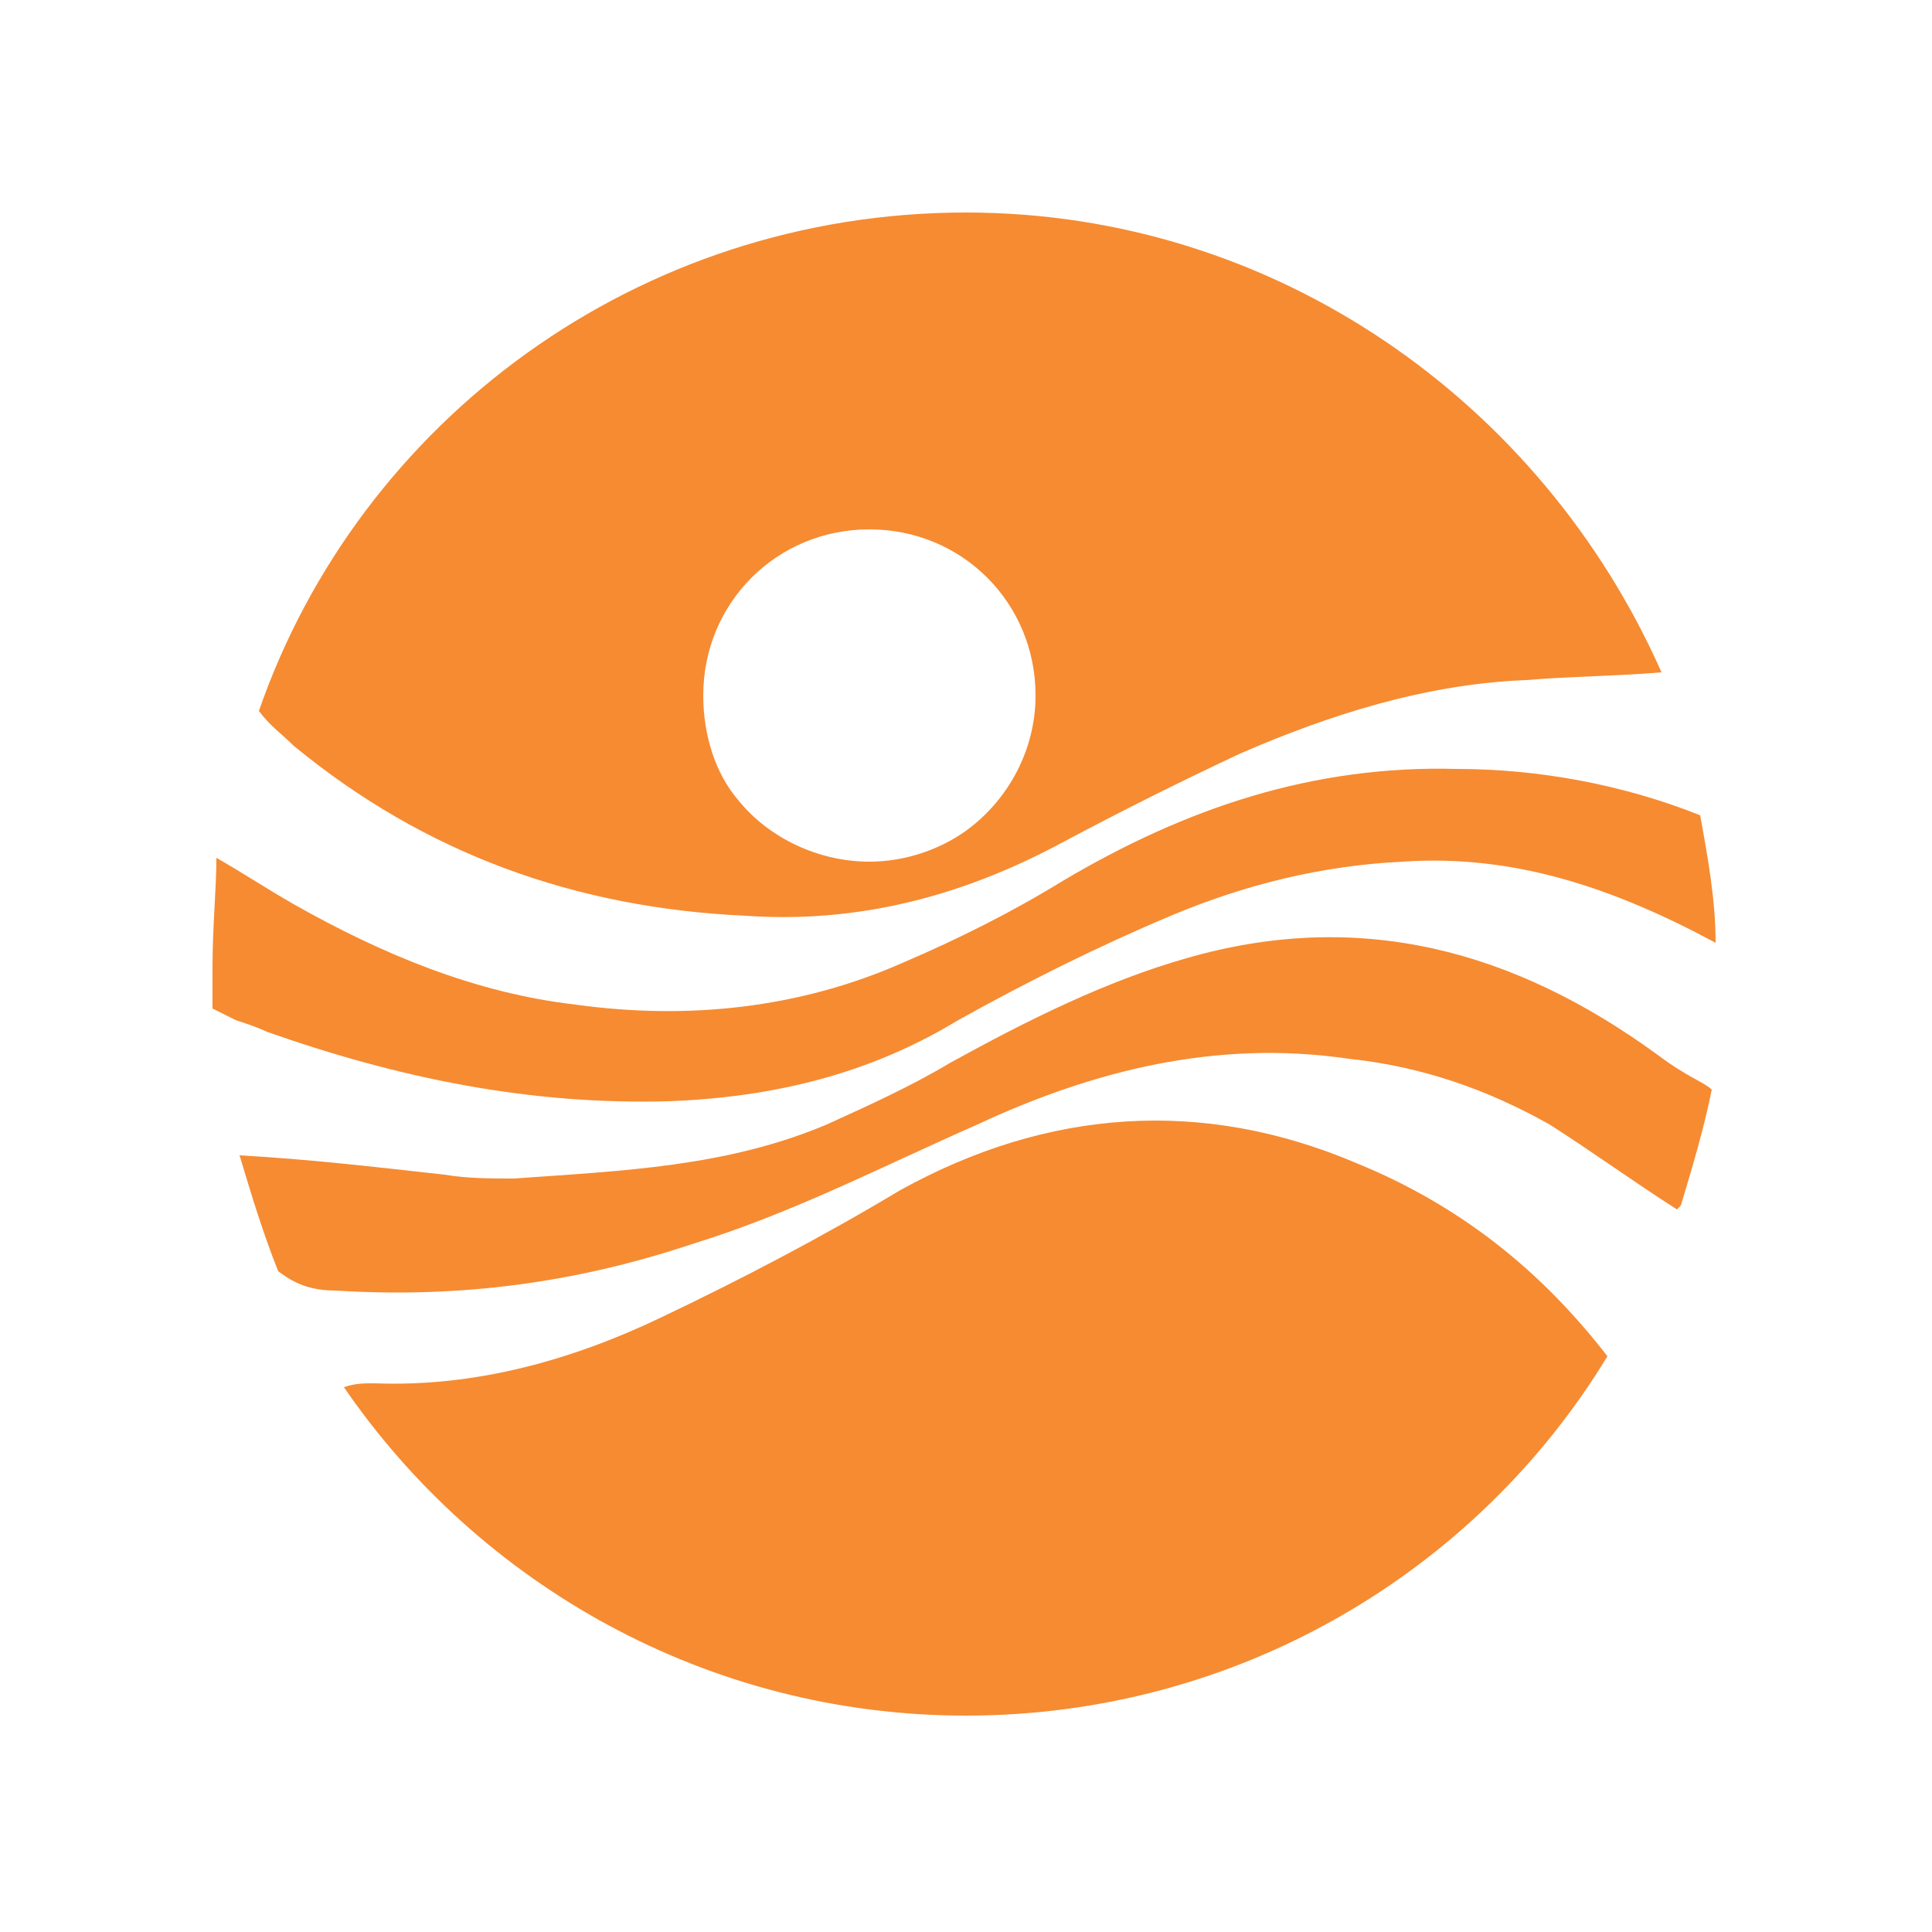
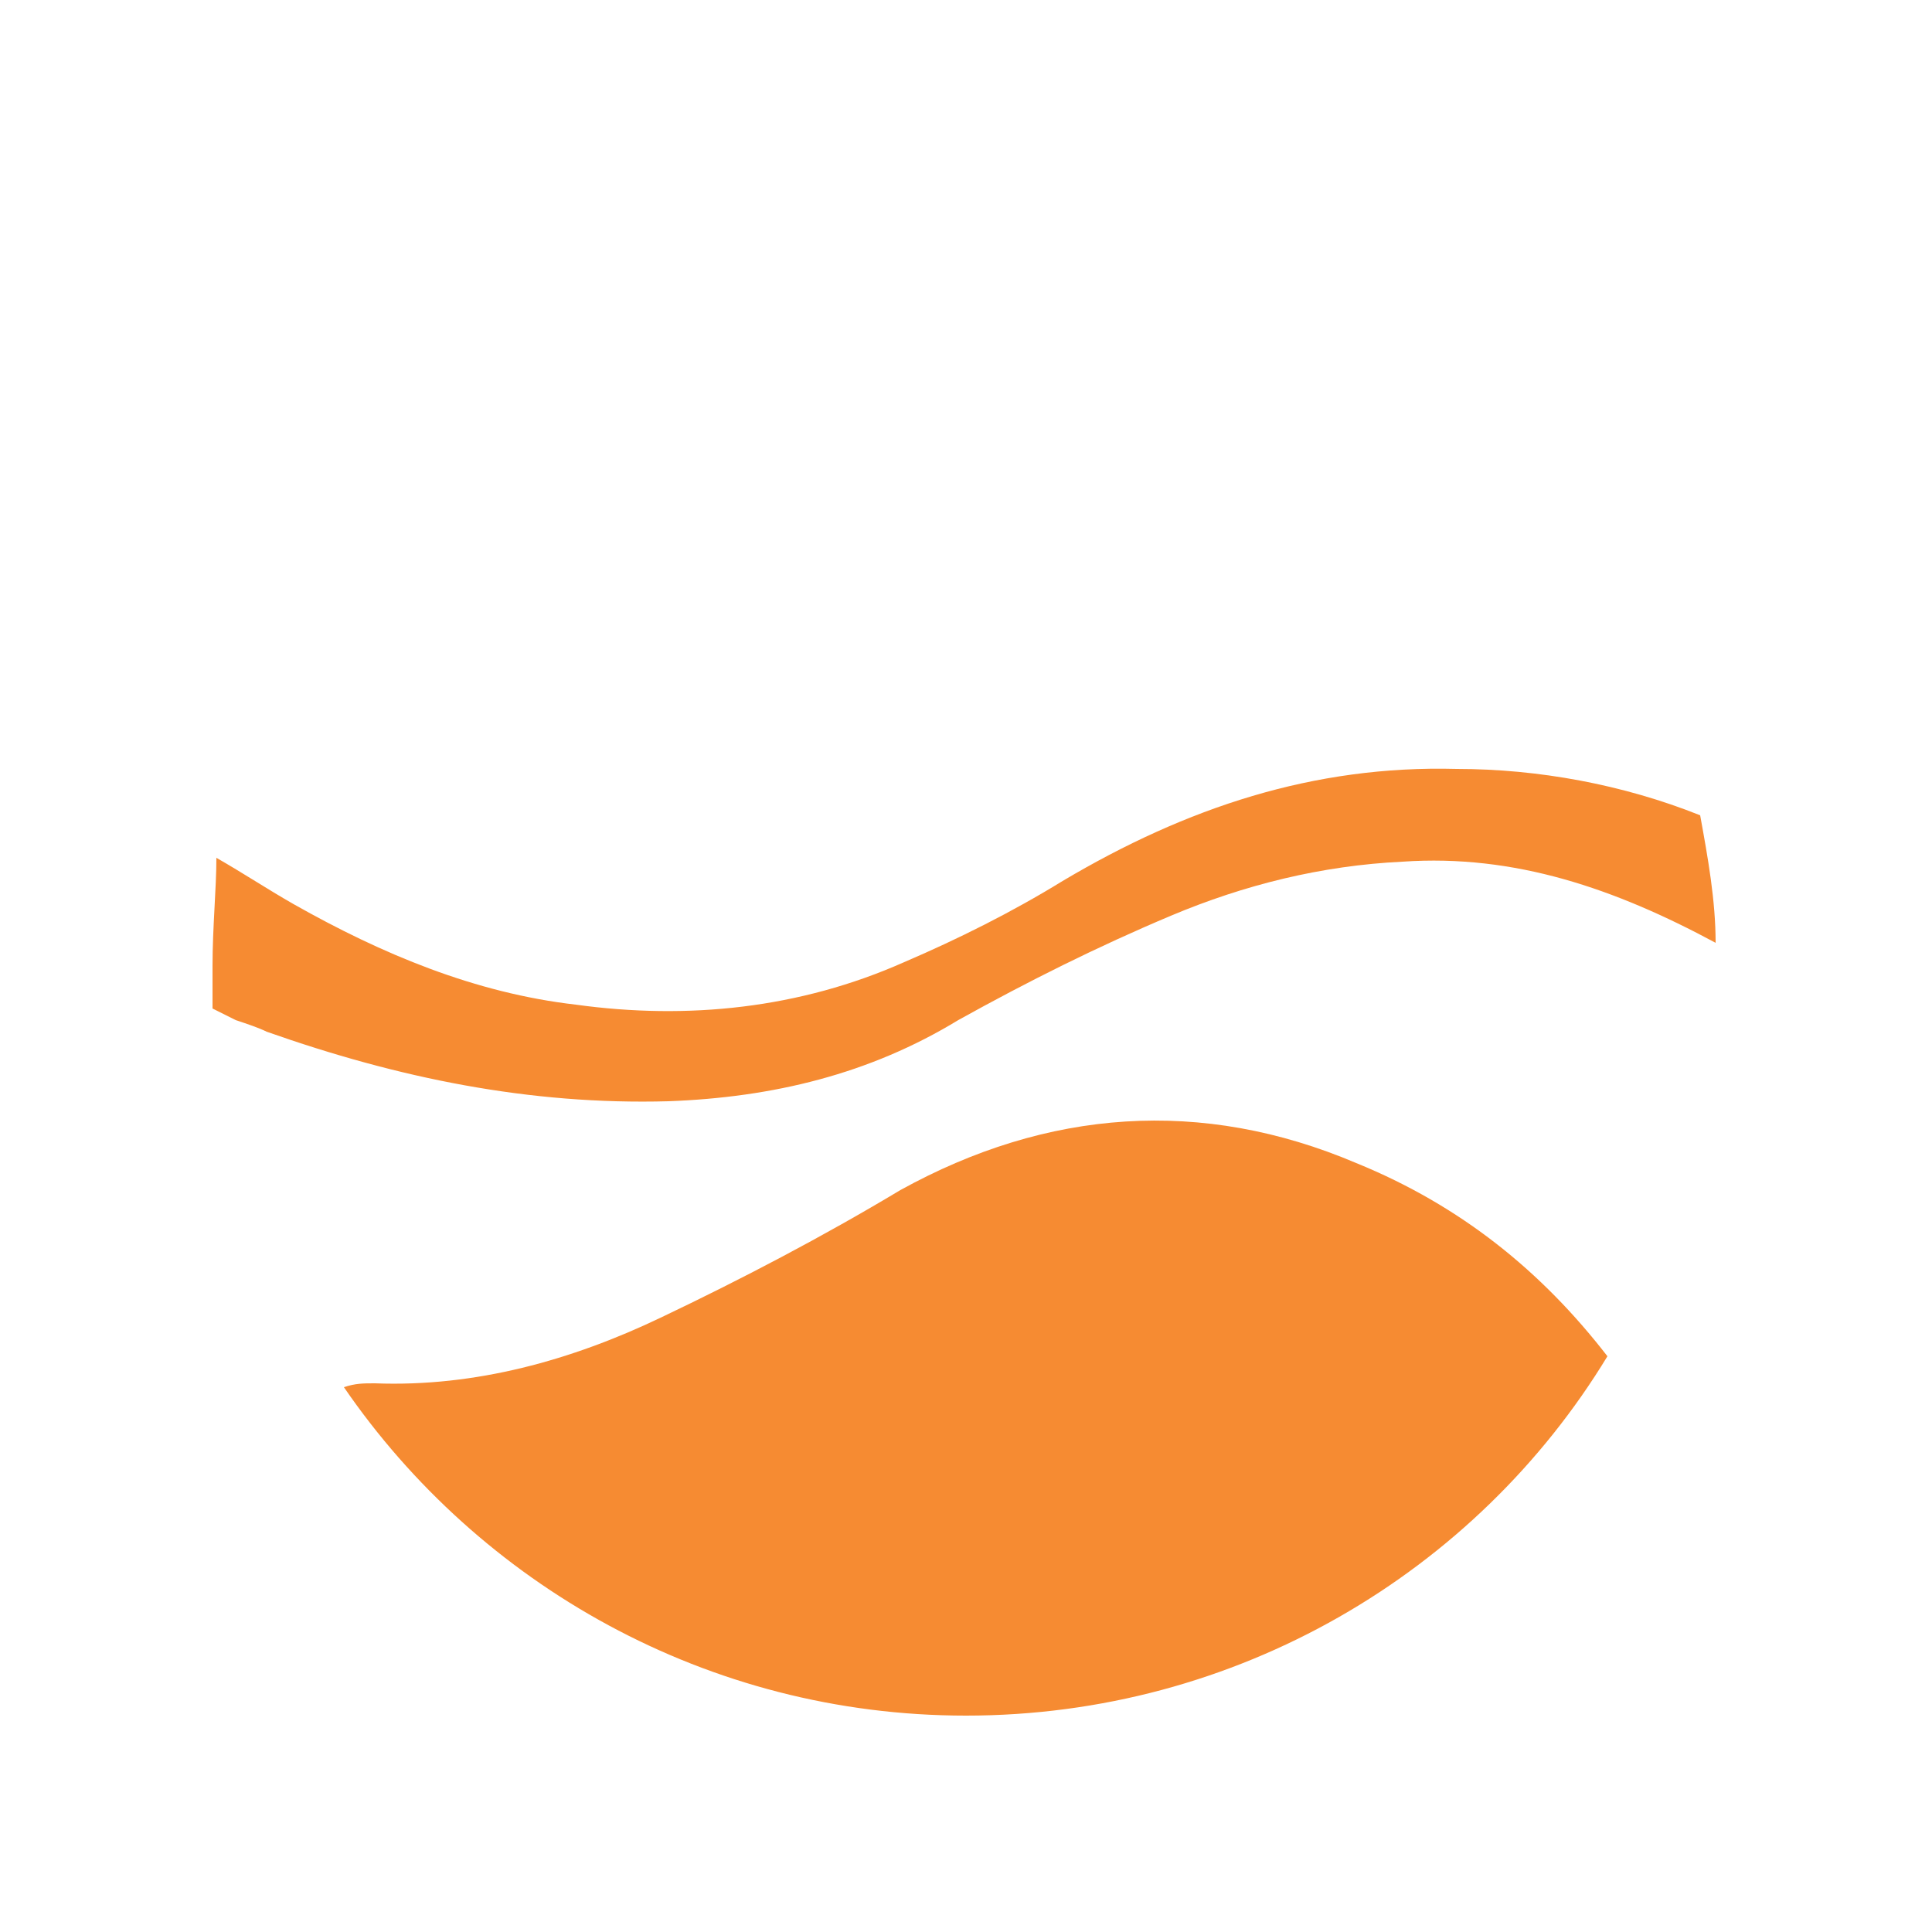
<svg xmlns="http://www.w3.org/2000/svg" version="1.1" id="Layer_1" x="0px" y="0px" viewBox="0 0 50 50" style="enable-background:new 0 0 50 50;" xml:space="preserve">
  <style type="text/css">
	.st0{fill:#F68B32;}
</style>
  <g>
    <g>
      <g>
        <g>
          <path class="st0" d="M35.1,30.1c-4-1.7-8-1.4-11.8,0.7c-2,1.2-4.1,2.3-6.2,3.3c-2.3,1.1-4.8,1.8-7.4,1.7c-0.3,0-0.5,0-0.8,0.1      c3.5,5.1,9.4,8.5,16.1,8.5c7,0,13.2-3.7,16.6-9.3C39.9,32.9,37.8,31.2,35.1,30.1z" />
        </g>
        <g>
-           <path class="st0" d="M42.9,27.3c-3.7-2.7-7.7-3.8-12.2-2.5c-2.1,0.6-4.1,1.6-6.1,2.7c-1,0.6-2.1,1.1-3.2,1.6      c-2.6,1.1-5.3,1.2-8.1,1.4c-0.6,0-1.2,0-1.8-0.1C9.7,30.2,8,30,6.2,29.9c0.3,1,0.6,2,1,3c0.4,0.3,0.8,0.5,1.5,0.5      c3.2,0.2,6.2-0.2,9.2-1.2c2.6-0.8,4.9-2,7.4-3.1c3-1.4,6.2-2.2,9.6-1.7c1.9,0.2,3.6,0.8,5.2,1.7c1.1,0.7,2.2,1.5,3.3,2.2      c0,0,0.1-0.1,0.1-0.1c0.3-1,0.6-2,0.8-3C44.1,28,43.7,27.9,42.9,27.3z" />
-         </g>
+           </g>
        <g>
          <path class="st0" d="M6.9,26.7c3.4,1.2,6.8,1.9,10.4,1.8c2.7-0.1,5.2-0.7,7.5-2.1c1.8-1,3.6-1.9,5.5-2.7c1.9-0.8,3.9-1.3,6-1.4      c2.9-0.2,5.5,0.7,8.1,2.1c0,0,0,0,0,0c0-1.1-0.2-2.2-0.4-3.3c-2-0.8-4.2-1.2-6.3-1.2c-3.7-0.1-7,1-10.2,2.9      c-1.3,0.8-2.7,1.5-4.1,2.1c-2.7,1.2-5.6,1.5-8.5,1.1c-2.6-0.3-5-1.3-7.3-2.6c-0.7-0.4-1.3-0.8-2-1.2C5.6,23,5.5,24,5.5,25      c0,0.4,0,0.7,0,1.1c0.2,0.1,0.4,0.2,0.6,0.3C6.4,26.5,6.7,26.6,6.9,26.7z" />
        </g>
        <g>
-           <path class="st0" d="M25,5.5c-8.5,0-15.7,5.4-18.3,12.9C7,18.8,7.3,19,7.6,19.3c3.4,2.8,7.3,4.2,11.7,4.4      c2.9,0.2,5.6-0.5,8.2-1.9c1.5-0.8,3.1-1.6,4.6-2.3c2.3-1,4.8-1.8,7.4-1.9c1.2-0.1,2.3-0.1,3.5-0.2C39.9,10.4,33,5.5,25,5.5z       M25,21.5c-0.7,0.5-1.6,0.8-2.5,0.8c-1.3,0-2.6-0.6-3.4-1.6c-0.6-0.7-0.9-1.7-0.9-2.7c0-2.4,1.9-4.3,4.3-4.3      c2.4,0,4.3,1.9,4.3,4.3C26.8,19.4,26.1,20.7,25,21.5z" />
-         </g>
+           </g>
      </g>
    </g>
  </g>
</svg>